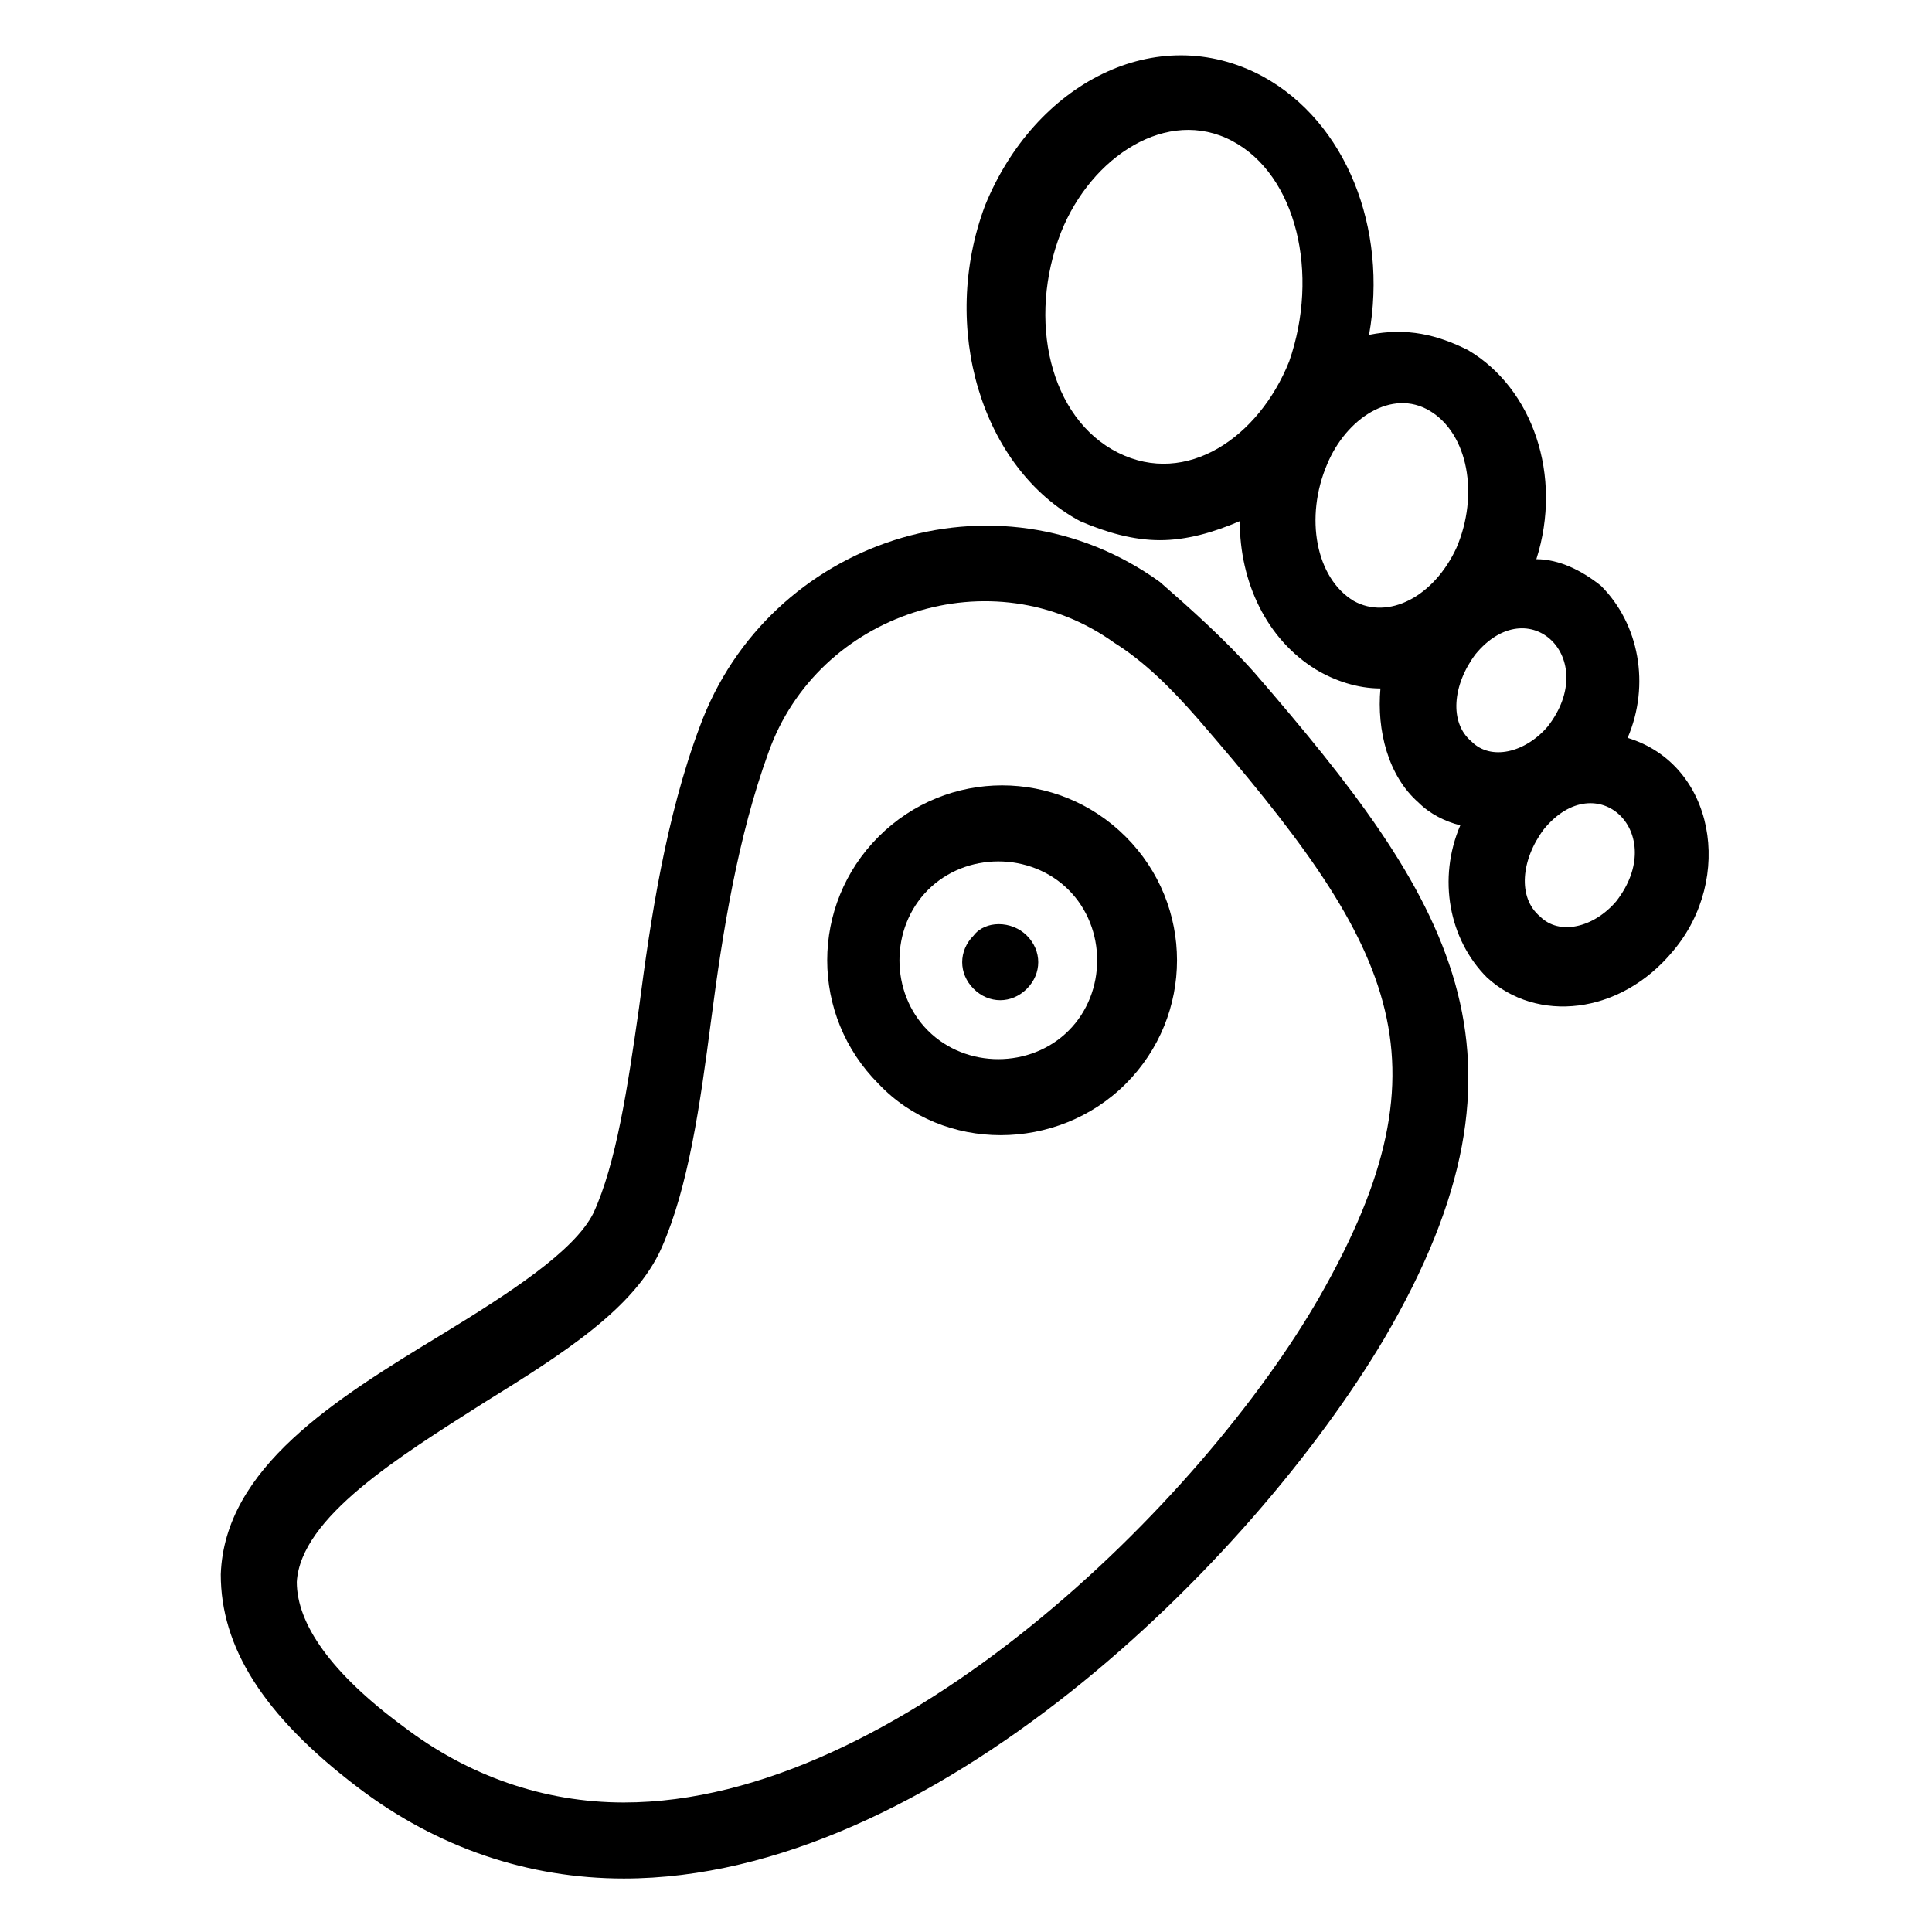
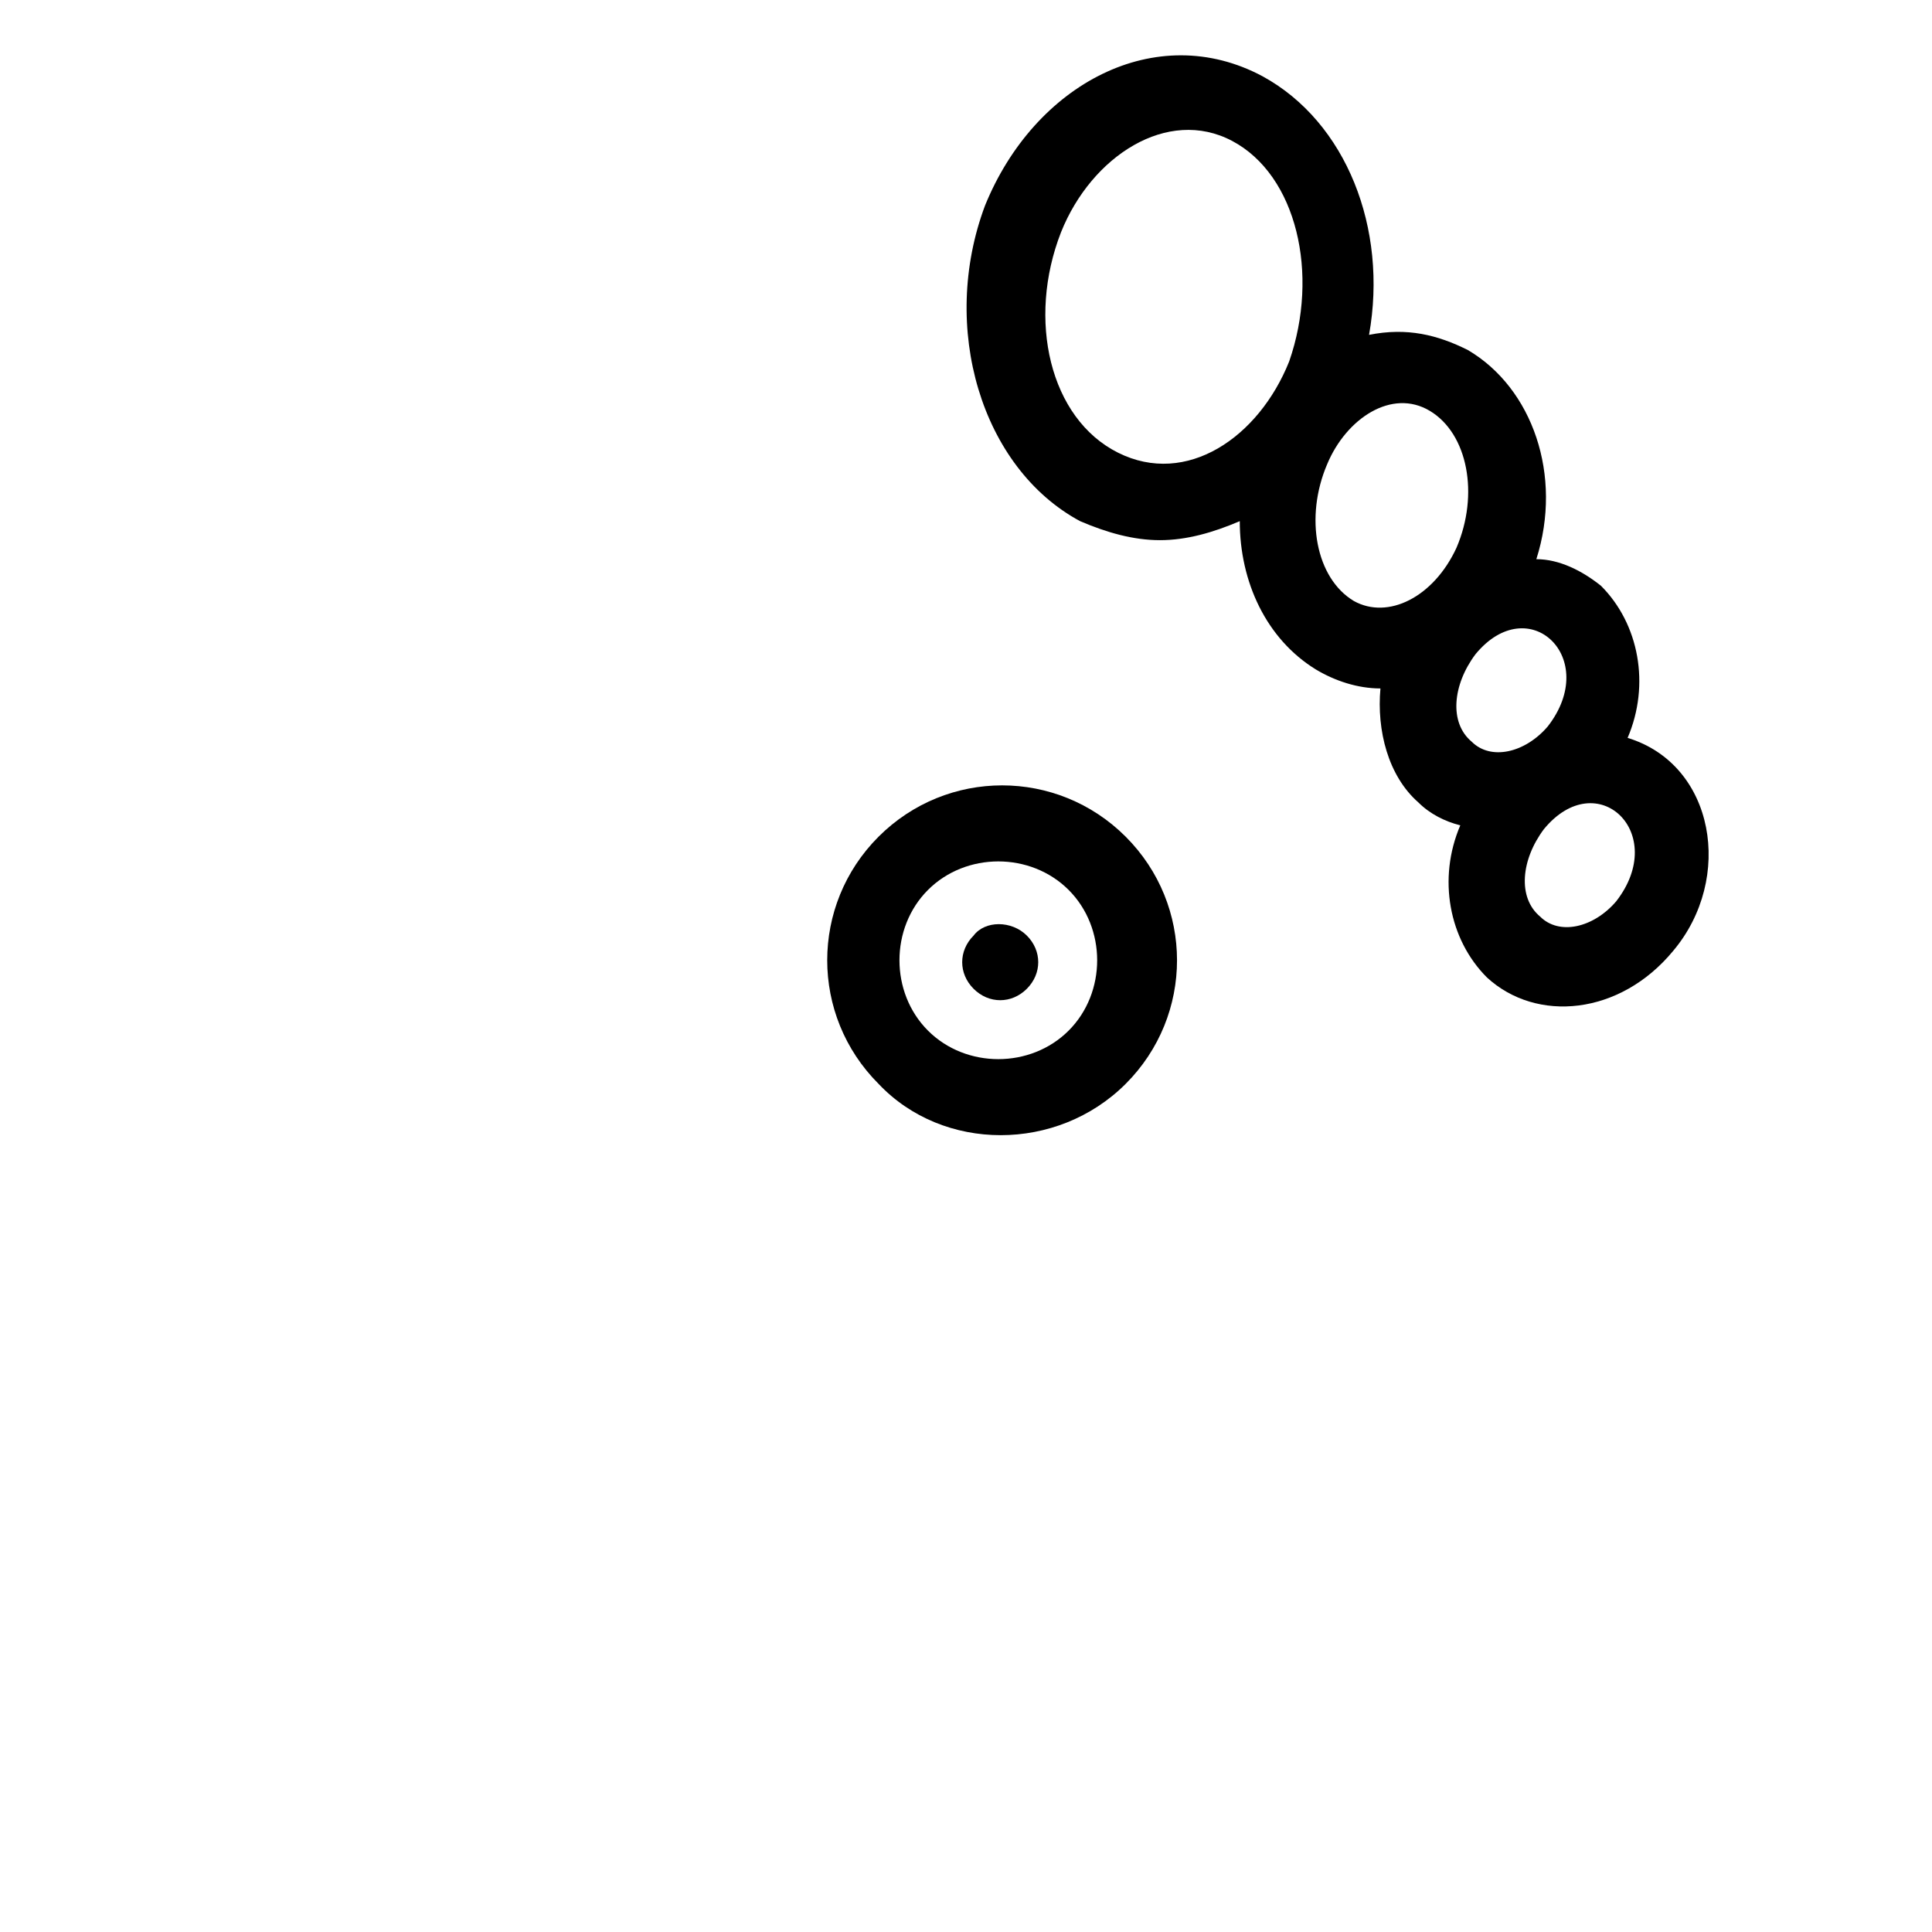
<svg xmlns="http://www.w3.org/2000/svg" fill="#000000" width="800px" height="800px" version="1.1" viewBox="144 144 512 512">
  <g>
-     <path d="m238.78 617.64c21.16 16.121 45.344 24.184 70.535 24.184 81.617 0 166.26-83.633 201.52-143.08 44.336-75.57 17.129-116.88-34.258-176.33-8.062-9.07-17.129-17.129-25.191-24.184-43.328-31.234-103.79-11.082-121.92 38.289-9.07 24.184-13.098 51.387-16.121 74.562-3.023 21.16-6.047 41.312-12.09 54.41-5.039 10.078-22.168 21.16-40.305 32.242-28.215 17.129-57.434 35.266-58.441 63.48-0.008 19.148 11.078 37.285 36.27 56.43zm33.25-101.77c21.16-13.098 40.305-25.191 47.359-41.312s10.078-37.281 13.098-60.457c3.023-23.176 7.055-48.367 15.113-70.535 13.098-37.281 59.449-52.395 91.691-29.223 8.062 5.039 15.113 12.09 22.168 20.152 51.387 59.449 68.52 89.68 32.242 153.16-31.23 54.418-111.84 134.02-184.39 134.02-21.16 0-41.312-7.055-58.441-20.152-19.145-14.105-28.215-27.207-28.215-38.289 1.008-17.133 27.207-33.254 49.375-47.359z" />
    <path d="m430.23 282.11c7.055 3.023 14.105 5.039 21.16 5.039 7.055 0 14.105-2.016 21.16-5.039 0 16.121 7.055 31.234 20.152 39.297 5.039 3.023 11.082 5.039 17.129 5.039-1.008 11.082 2.016 23.176 10.078 30.23 3.023 3.023 7.055 5.039 11.082 6.047-6.047 14.105-3.023 30.23 7.055 40.305 13.098 12.09 35.266 10.078 49.375-7.055 16.121-19.145 11.082-49.375-12.09-56.426 6.047-14.105 3.023-30.23-7.055-40.305-5.039-4.031-11.082-7.055-17.129-7.055 7.055-22.168-1.008-45.344-18.137-55.418-8.062-4.031-16.121-6.047-26.199-4.031 5.039-28.215-6.047-56.426-28.215-68.52-28.215-15.113-60.457 2.016-73.555 34.258-12.094 32.246-1.012 69.527 25.188 83.633zm142.07 100.76c-6.047 7.055-15.113 9.07-20.152 4.031-6.047-5.039-5.039-15.113 1.008-23.176 14.105-17.129 33.25 1.008 19.145 19.145zm-18.137-46.348c-6.047 7.055-15.113 9.07-20.152 4.031-6.047-5.039-5.039-15.113 1.008-23.176 14.105-17.129 33.25 1.008 19.145 19.145zm-31.234-83.633c10.078 6.047 13.098 22.168 7.055 36.273-6.047 13.098-18.137 19.145-27.207 14.105-10.078-6.047-13.098-22.168-7.055-36.273 5.039-12.09 17.129-20.152 27.207-14.105zm-97.742-47.359c8.062-20.152 28.215-33.25 45.344-24.184 17.129 9.07 23.176 35.266 15.113 58.441-8.062 20.152-27.207 33.25-45.344 24.184-18.133-9.066-24.18-35.266-15.113-58.441z" />
    <path d="m442.32 431.23c18.137-18.137 18.137-47.359 0-65.496-18.137-18.137-47.359-18.137-65.496 0s-18.137 47.359 0 65.496c17.129 18.137 47.355 18.137 65.496 0zm-52.398-51.387c10.078-10.078 27.207-10.078 37.281 0 10.078 10.078 10.078 27.207 0 37.281-10.078 10.078-27.207 10.078-37.281 0s-10.074-27.207 0-37.281z" />
    <path d="m416.12 406.04c4.031-4.031 4.031-10.078 0-14.105-4.031-4.031-11.082-4.031-14.105 0-4.031 4.031-4.031 10.078 0 14.105 4.027 4.031 10.074 4.031 14.105 0z" />
  </g>
</svg>